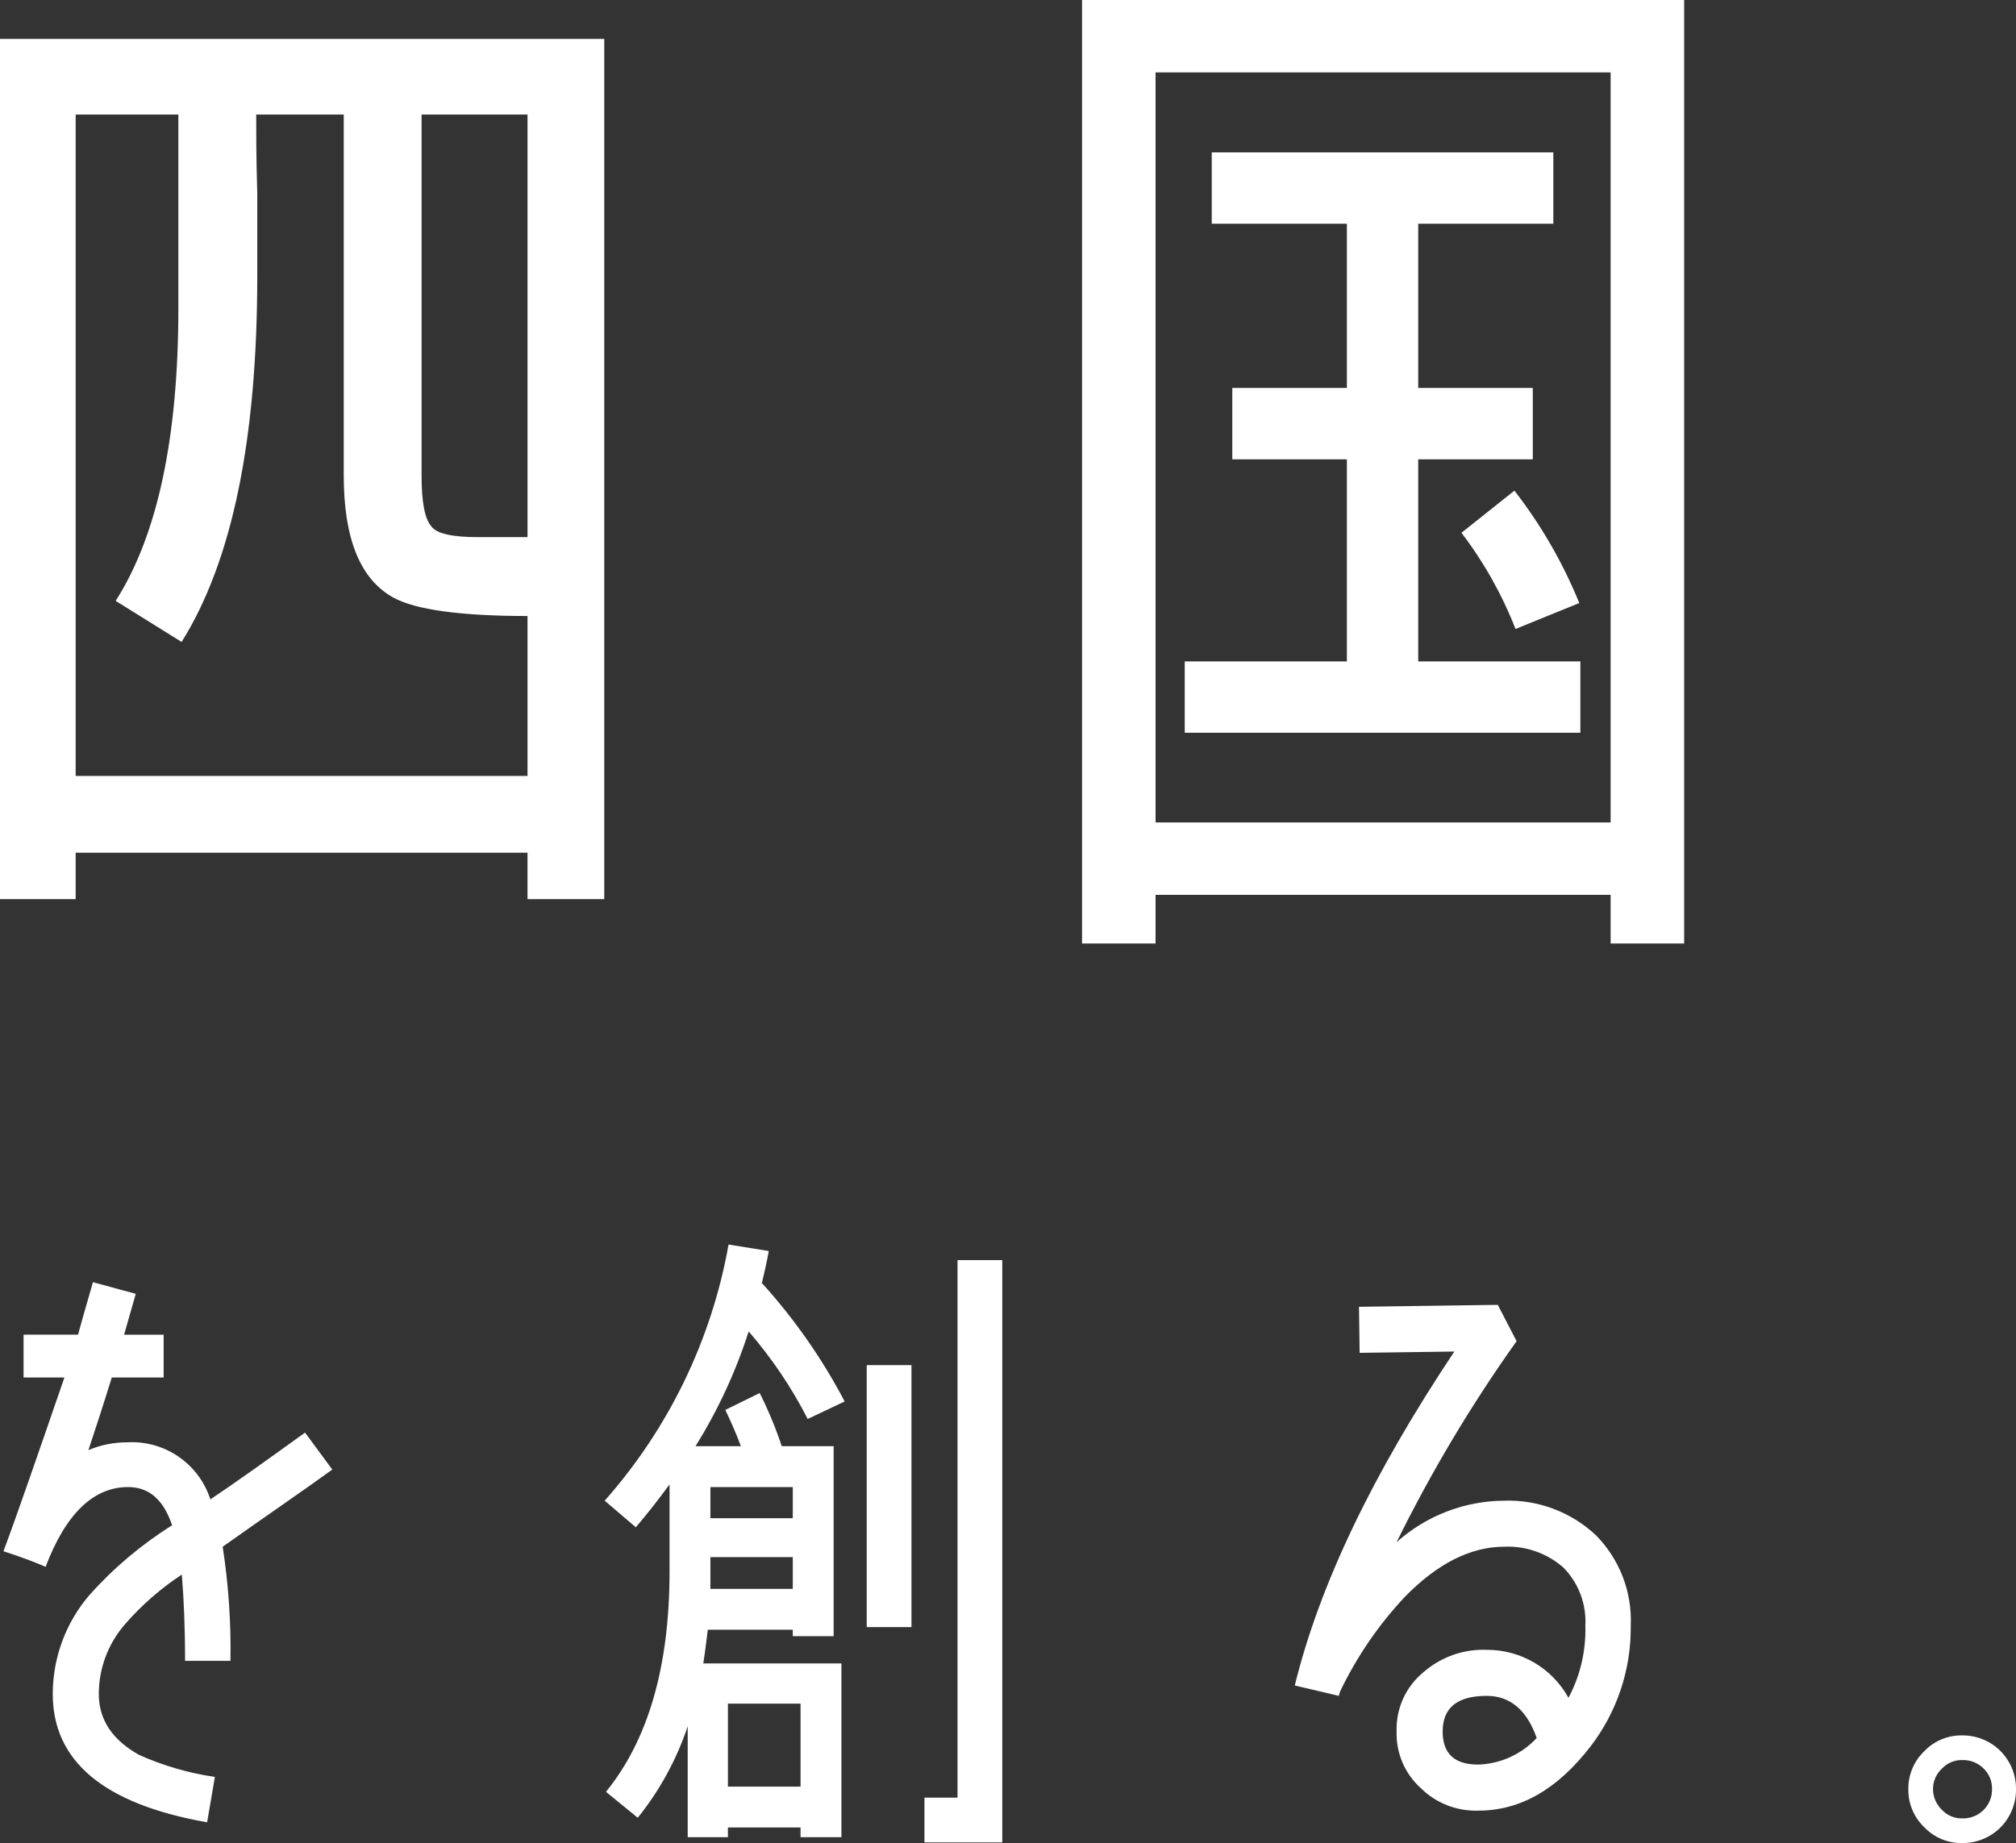
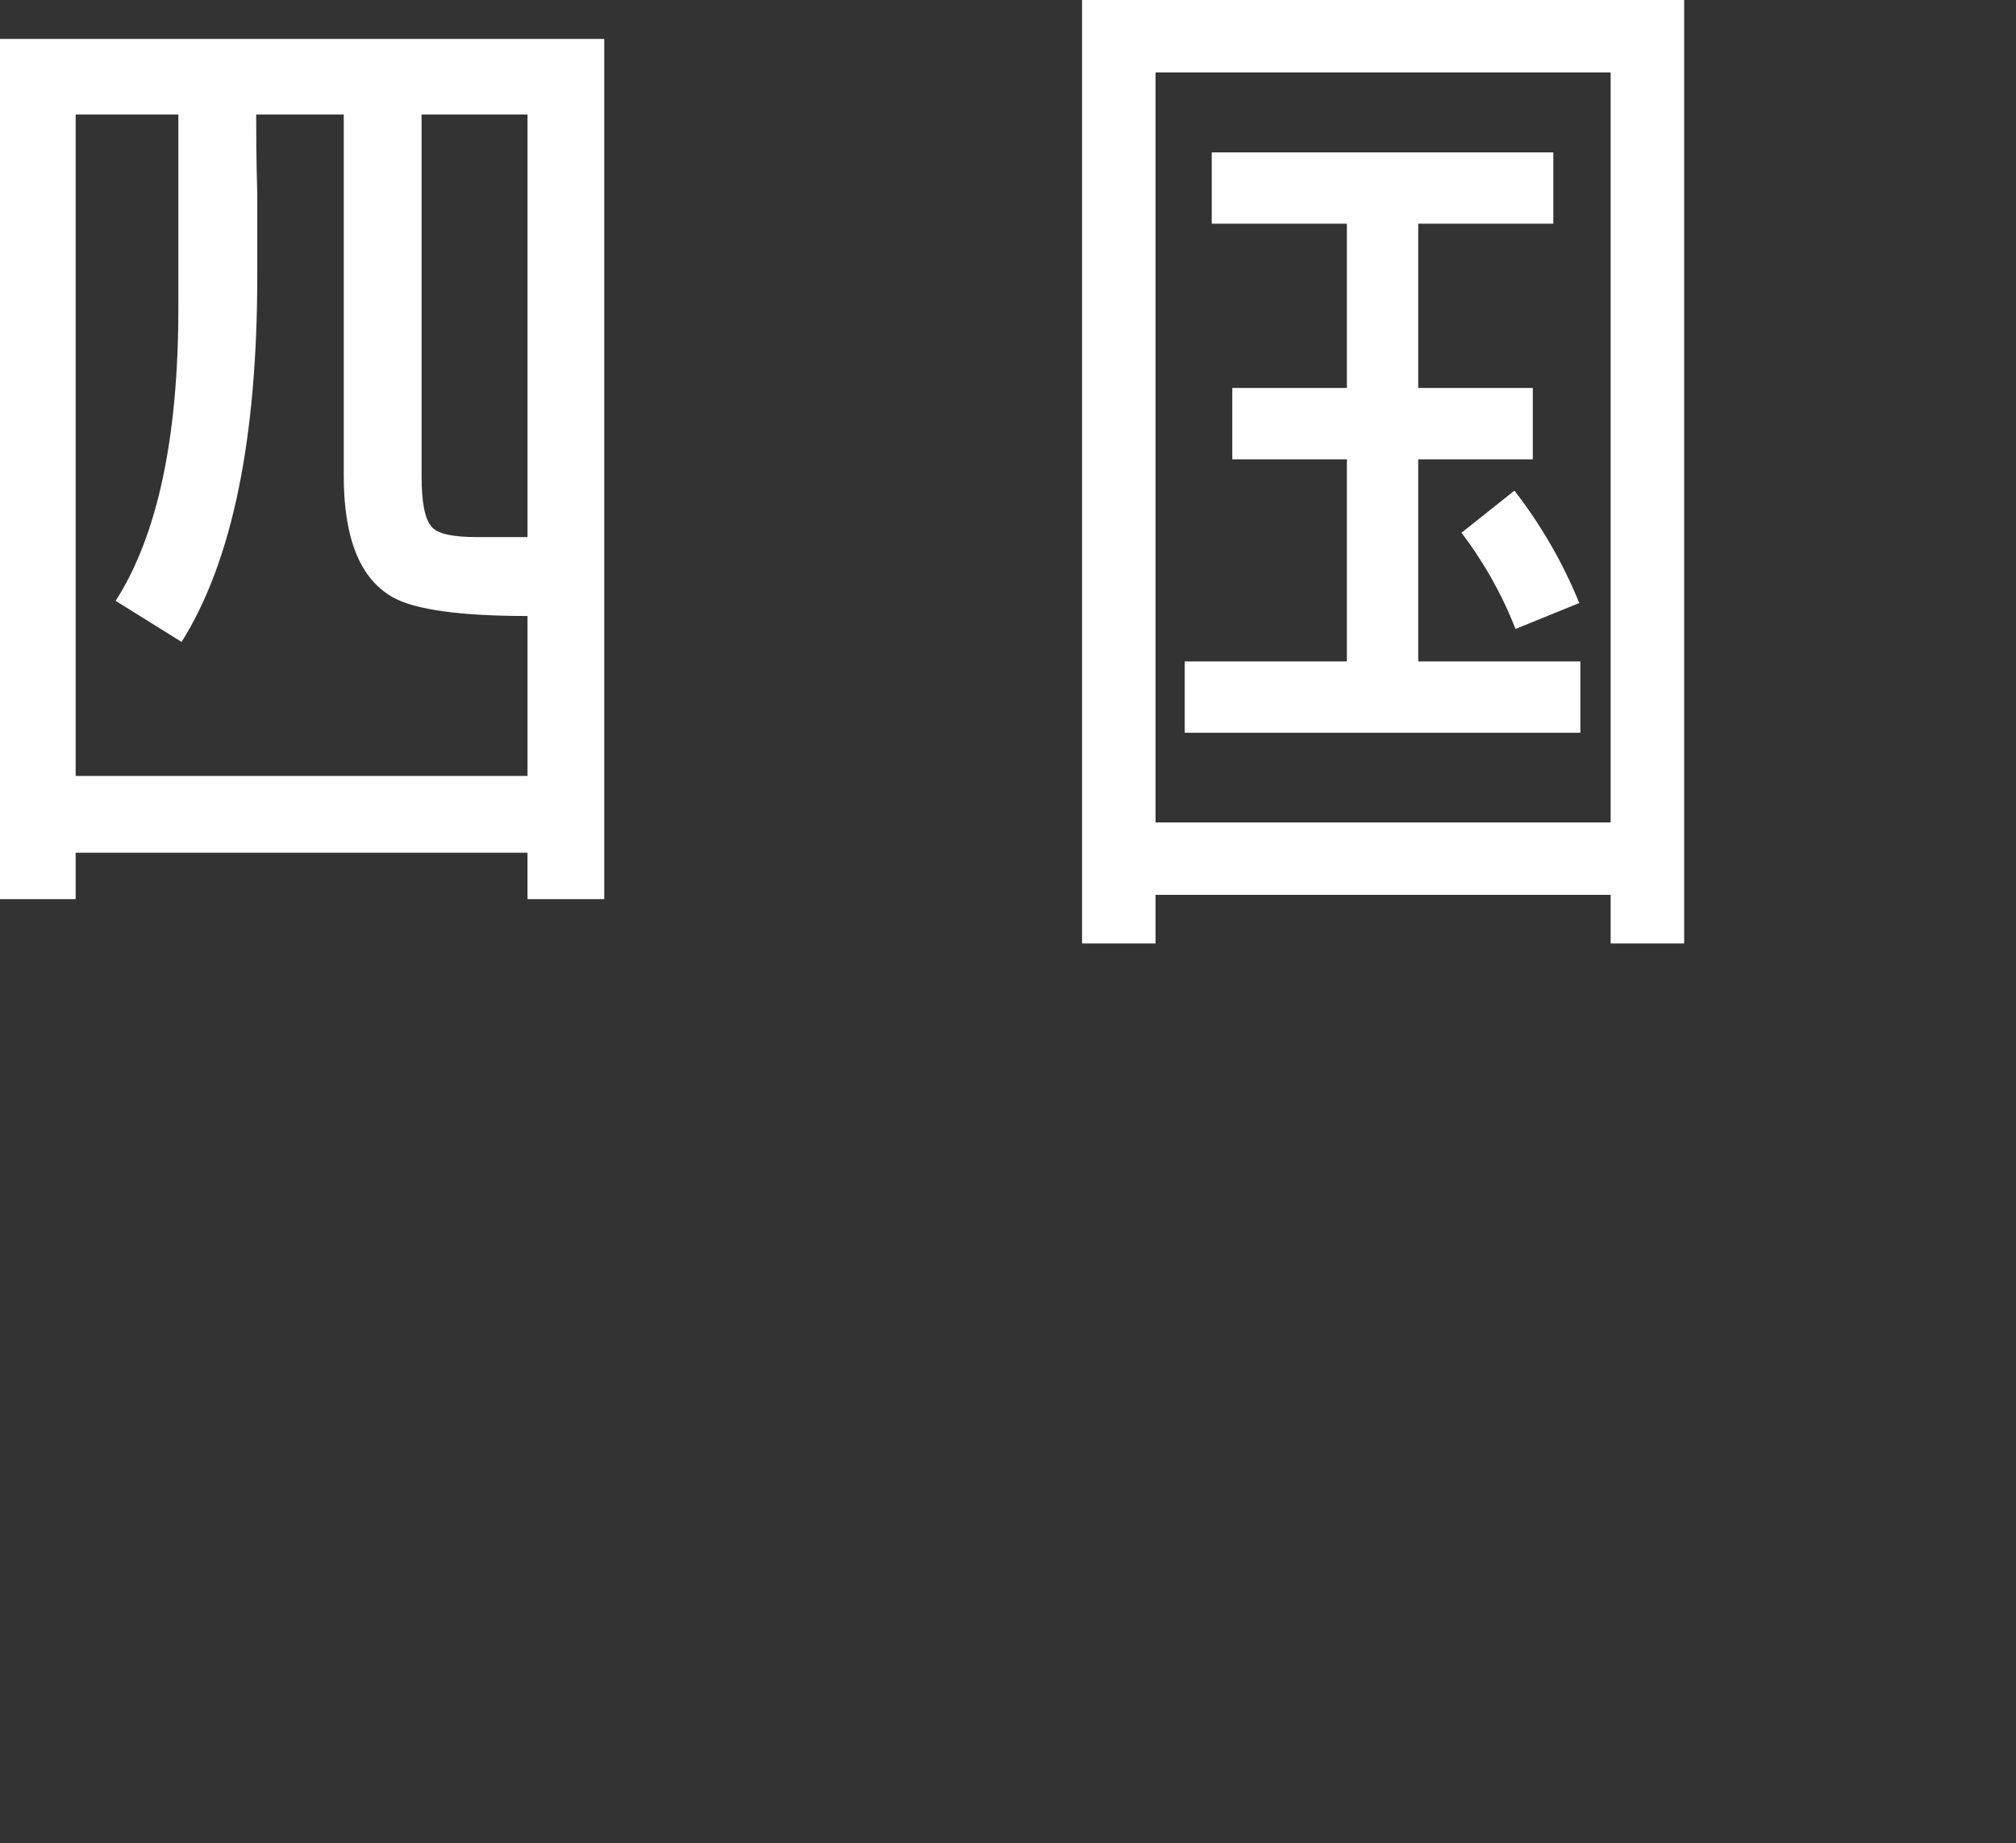
<svg xmlns="http://www.w3.org/2000/svg" id="_レイヤー_2" width="186.5" height="170.541" viewBox="0 0 186.5 170.541">
  <rect x="0" y="0" width="186.5" height="170.541" fill="#333333" stroke="none" />
  <defs>
    <style>.cls-1{fill:#fff;}</style>
  </defs>
  <g id="_レイヤー_1-2">
    <g id="_グループ_179">
-       <path id="_パス_170" class="cls-1" d="m55.9,83.2V3.6H0v79.6h7v-4.3h41.8v4.3h7.1Zm-7.1-33.5h-4.6c-2.3,0-3.8-.3-4.3-1-.6-.7-.9-2.2-.9-4.7V10.6h9.8v39.1Zm0,22.1H7V10.6h9.5v17.9c0,11.9-1.9,21-5.8,27.1l6.1,3.8c4.7-7.5,7-18.8,7-33.9v-7.6c-.1-3.3-.1-5.8-.1-7.3h8.1v33.4c0,5.8,1.5,9.6,4.6,11.3,2,1.1,6.1,1.7,12.4,1.7v14.8Zm107,15.5V0h-55.7v87.3h6.8v-4.5h42.1v4.5h6.8Zm-6.8-11.2h-42.1V6.7h42.1v69.4Zm-2.9-20.3c-1.517-3.724-3.536-7.223-6-10.4l-4.9,3.9c2.074,2.719,3.757,5.714,5,8.9l5.9-2.4Zm.1,12v-6.6h-15v-18.7h10.6v-6.6h-10.6v-15.2h12.5v-6.6h-31.6v6.6h12.5v15.2h-10.6v6.6h10.6v18.7h-15v6.6h36.6Z" />
-       <path id="_パス_171" class="cls-1" d="m30.74,135.98l-2.52-3.42c-3.9,2.82-6.78,4.86-8.76,6.18-1.06-3.303-4.217-5.473-7.68-5.28-1.236-.005-2.461.24-3.6.72.72-2.16,1.44-4.38,2.16-6.72h4.8v-3.96h-3.66l1.08-3.78-3.96-1.08c-.48,1.68-.96,3.3-1.38,4.86H2.18v3.96h3.78c-2.46,7.14-4.32,12.54-5.64,16.08,1.32.42,2.64.9,3.9,1.44,1.86-4.92,4.44-7.38,7.62-7.38,1.98,0,3.3,1.2,4.08,3.54-2.829,1.771-5.395,3.932-7.62,6.42-2.203,2.552-3.416,5.809-3.42,9.18,0,6.24,4.74,10.2,14.28,11.88l.72-4.2c-2.424-.35-4.786-1.037-7.02-2.04-2.46-1.38-3.72-3.24-3.72-5.64.004-2.359.856-4.637,2.4-6.42,1.538-1.777,3.315-3.332,5.28-4.62.18,2.16.3,4.8.3,7.98h4.2c.06-3.534-.18-7.067-.72-10.56,4.5-3.18,7.92-5.52,10.14-7.14Zm61.98,34.5v-53.88h-4.14v49.74h-3.06v4.14h7.2Zm-8.4-19.92v-24.24h-4.14v24.24h4.14Zm-6.18-20.88c-2.071-3.946-4.632-7.614-7.62-10.92l-.06.06c.24-1.02.48-2.04.66-3.06l-3.72-.6c-1.569,8.803-5.534,17.004-11.46,23.7l2.88,2.46c1.08-1.26,2.1-2.58,3.12-3.96v8.04c0,8.82-1.98,15.6-5.88,20.4l2.94,2.4c2.028-2.524,3.593-5.389,4.62-8.46v10.26h3.72v-.9h6.72v.9h3.78v-16.08h-12.78c.18-1.14.3-2.16.42-3.12h7.86v.6h3.78v-17.58h-4.8c-.56-1.687-1.242-3.332-2.04-4.92l-3.18,1.56c.54,1.14,1.02,2.22,1.44,3.36h-4.2c2.073-3.323,3.725-6.89,4.92-10.62,2.139,2.471,3.972,5.19,5.46,8.1l3.42-1.62Zm-4.8,10.8h-7.62v-2.88h7.62v2.88Zm0,6.54h-7.62v-2.94h7.62v2.94Zm.72,18.3h-6.72v-7.68h6.72v7.68Zm76.8-14.88c.141-3.13-1.034-6.176-3.24-8.4-2.289-2.137-5.33-3.28-8.46-3.18-3.677.022-7.219,1.388-9.96,3.84,3.194-6.488,6.906-12.709,11.1-18.6l-1.74-3.36-12.84.18.06,4.26,8.76-.12c-7.56,11.34-12.48,21.6-14.76,30.9l4.08.96c.023-.144.064-.285.12-.42,1.538-3.211,3.561-6.166,6-8.76,3-3.06,6.06-4.62,9.18-4.62,1.999-.088,3.955.6,5.46,1.92,1.414,1.43,2.155,3.392,2.04,5.4.068,2.318-.47,4.613-1.56,6.66-1.518-2.751-4.418-4.454-7.56-4.44-2.128-.082-4.208.647-5.82,2.04-1.659,1.343-2.592,3.387-2.52,5.52-.061,1.981.751,3.889,2.22,5.22,1.414,1.406,3.347,2.166,5.34,2.1,3.9,0,7.32-1.98,10.38-5.94,2.456-3.198,3.766-7.128,3.72-11.16h0Zm-8.7,10.38c-1.401,1.506-3.344,2.391-5.4,2.46-2.22,0-3.3-1.02-3.3-3.06,0-2.22,1.38-3.3,4.08-3.3,2.16,0,3.72,1.32,4.62,3.9Zm44.34,4.74c.014-1.325-.505-2.601-1.44-3.54-.939-.935-2.215-1.454-3.54-1.44-1.31-.025-2.571.497-3.48,1.44-.975.917-1.519,2.202-1.5,3.54-.019,1.338.525,2.623,1.5,3.54.909.943,2.17,1.465,3.48,1.44,1.325.014,2.601-.505,3.54-1.44.935-.939,1.454-2.215,1.44-3.54Zm-2.22,0c.014.72-.268,1.414-.78,1.92-.523.523-1.24.806-1.98.78-.702.013-1.377-.27-1.86-.78-.528-.5-.831-1.193-.84-1.92-.003-.73.302-1.427.84-1.92.483-.51,1.158-.793,1.86-.78.74-.026,1.457.257,1.98.78.522.5.805,1.198.78,1.92Z" />
+       <path id="_パス_170" class="cls-1" d="m55.9,83.2V3.6H0v79.6h7v-4.3h41.8v4.3h7.1m-7.1-33.5h-4.6c-2.3,0-3.8-.3-4.3-1-.6-.7-.9-2.2-.9-4.7V10.6h9.8v39.1Zm0,22.1H7V10.6h9.5v17.9c0,11.9-1.9,21-5.8,27.1l6.1,3.8c4.7-7.5,7-18.8,7-33.9v-7.6c-.1-3.3-.1-5.8-.1-7.3h8.1v33.4c0,5.8,1.5,9.6,4.6,11.3,2,1.1,6.1,1.7,12.4,1.7v14.8Zm107,15.5V0h-55.7v87.3h6.8v-4.5h42.1v4.5h6.8Zm-6.8-11.2h-42.1V6.7h42.1v69.4Zm-2.9-20.3c-1.517-3.724-3.536-7.223-6-10.4l-4.9,3.9c2.074,2.719,3.757,5.714,5,8.9l5.9-2.4Zm.1,12v-6.6h-15v-18.7h10.6v-6.6h-10.6v-15.2h12.5v-6.6h-31.6v6.6h12.5v15.2h-10.6v6.6h10.6v18.7h-15v6.6h36.6Z" />
    </g>
  </g>
</svg>